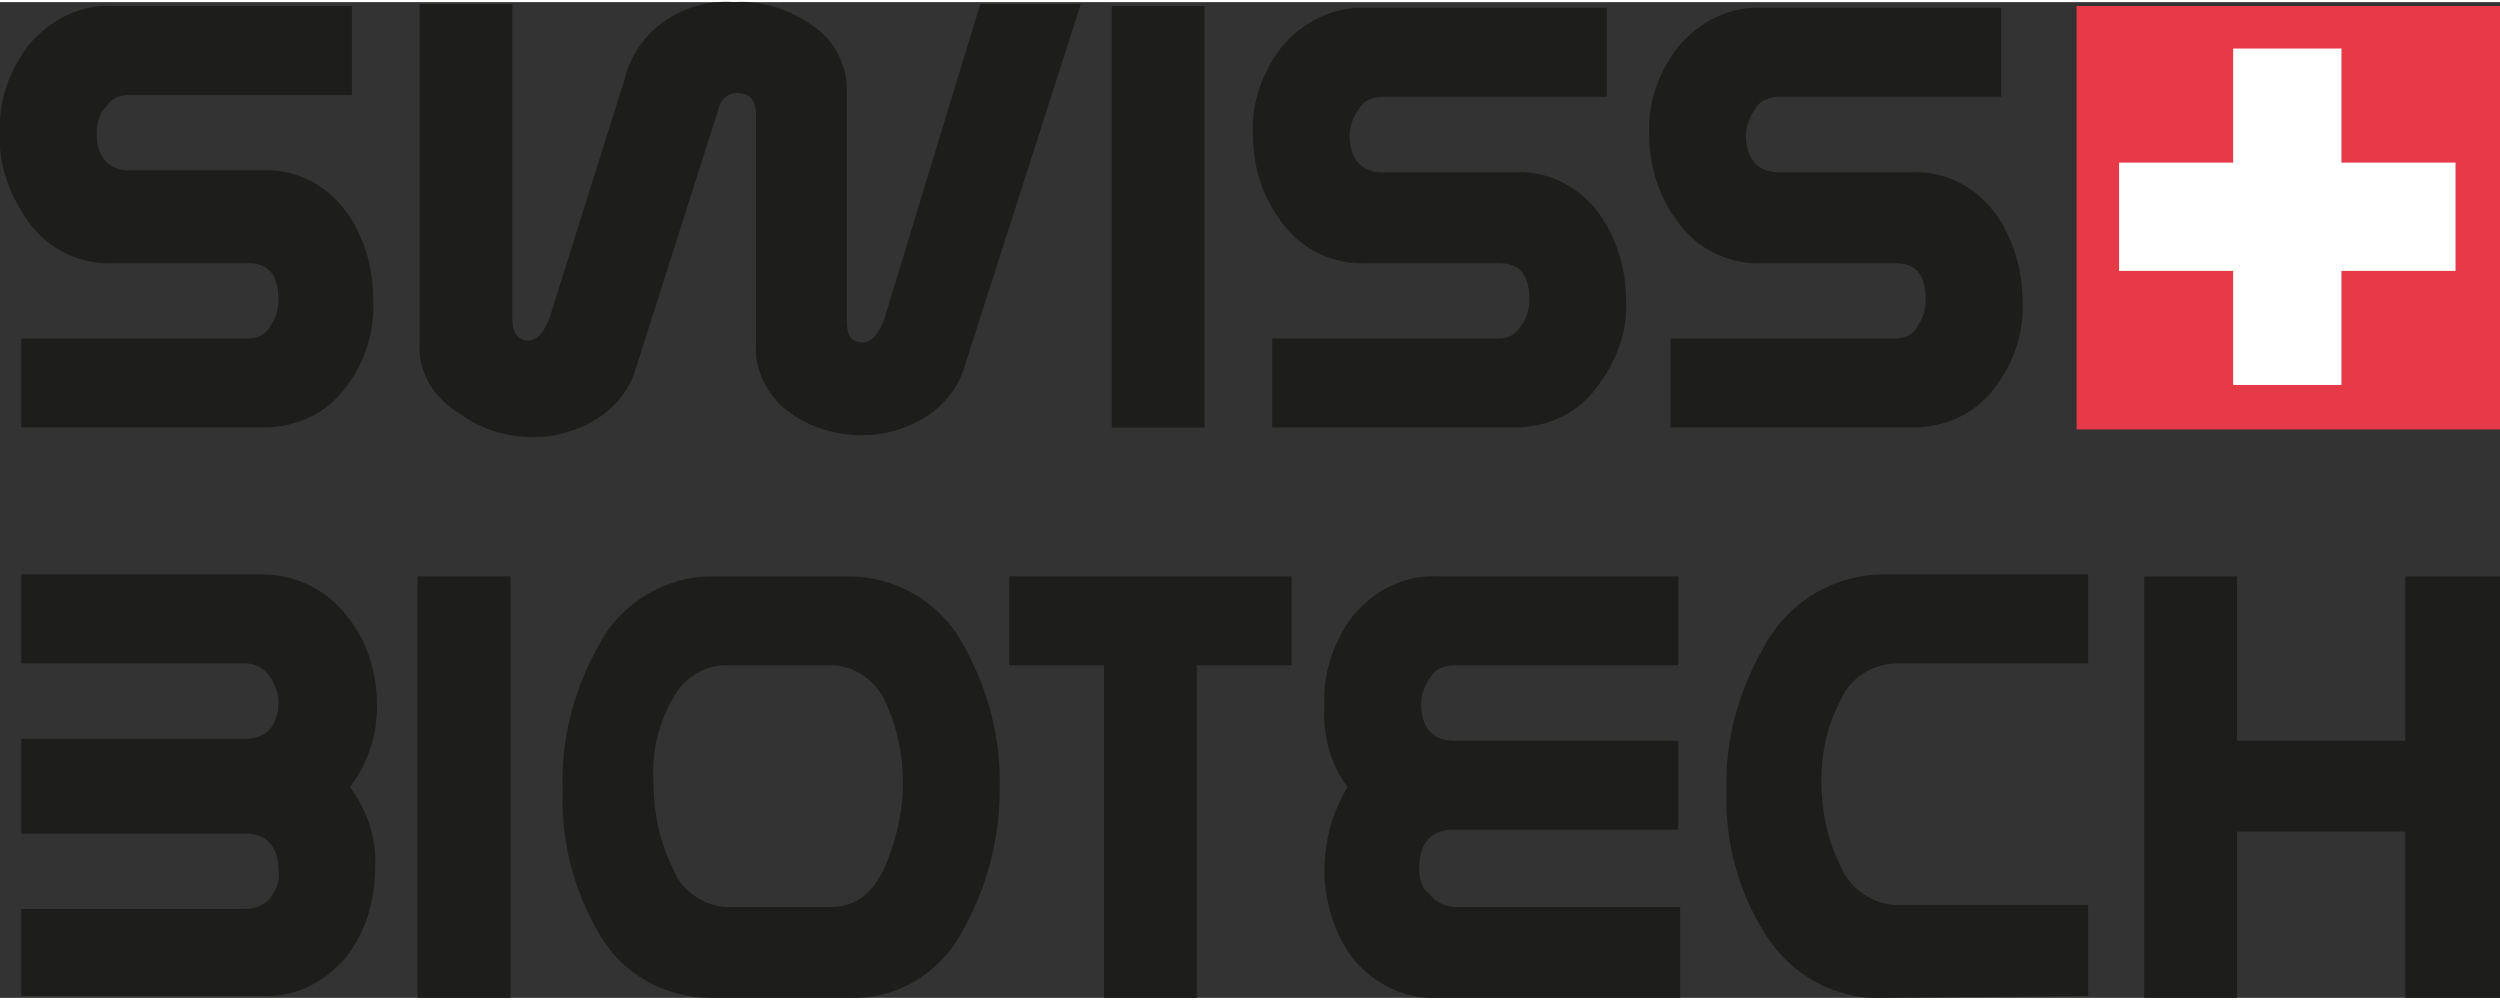
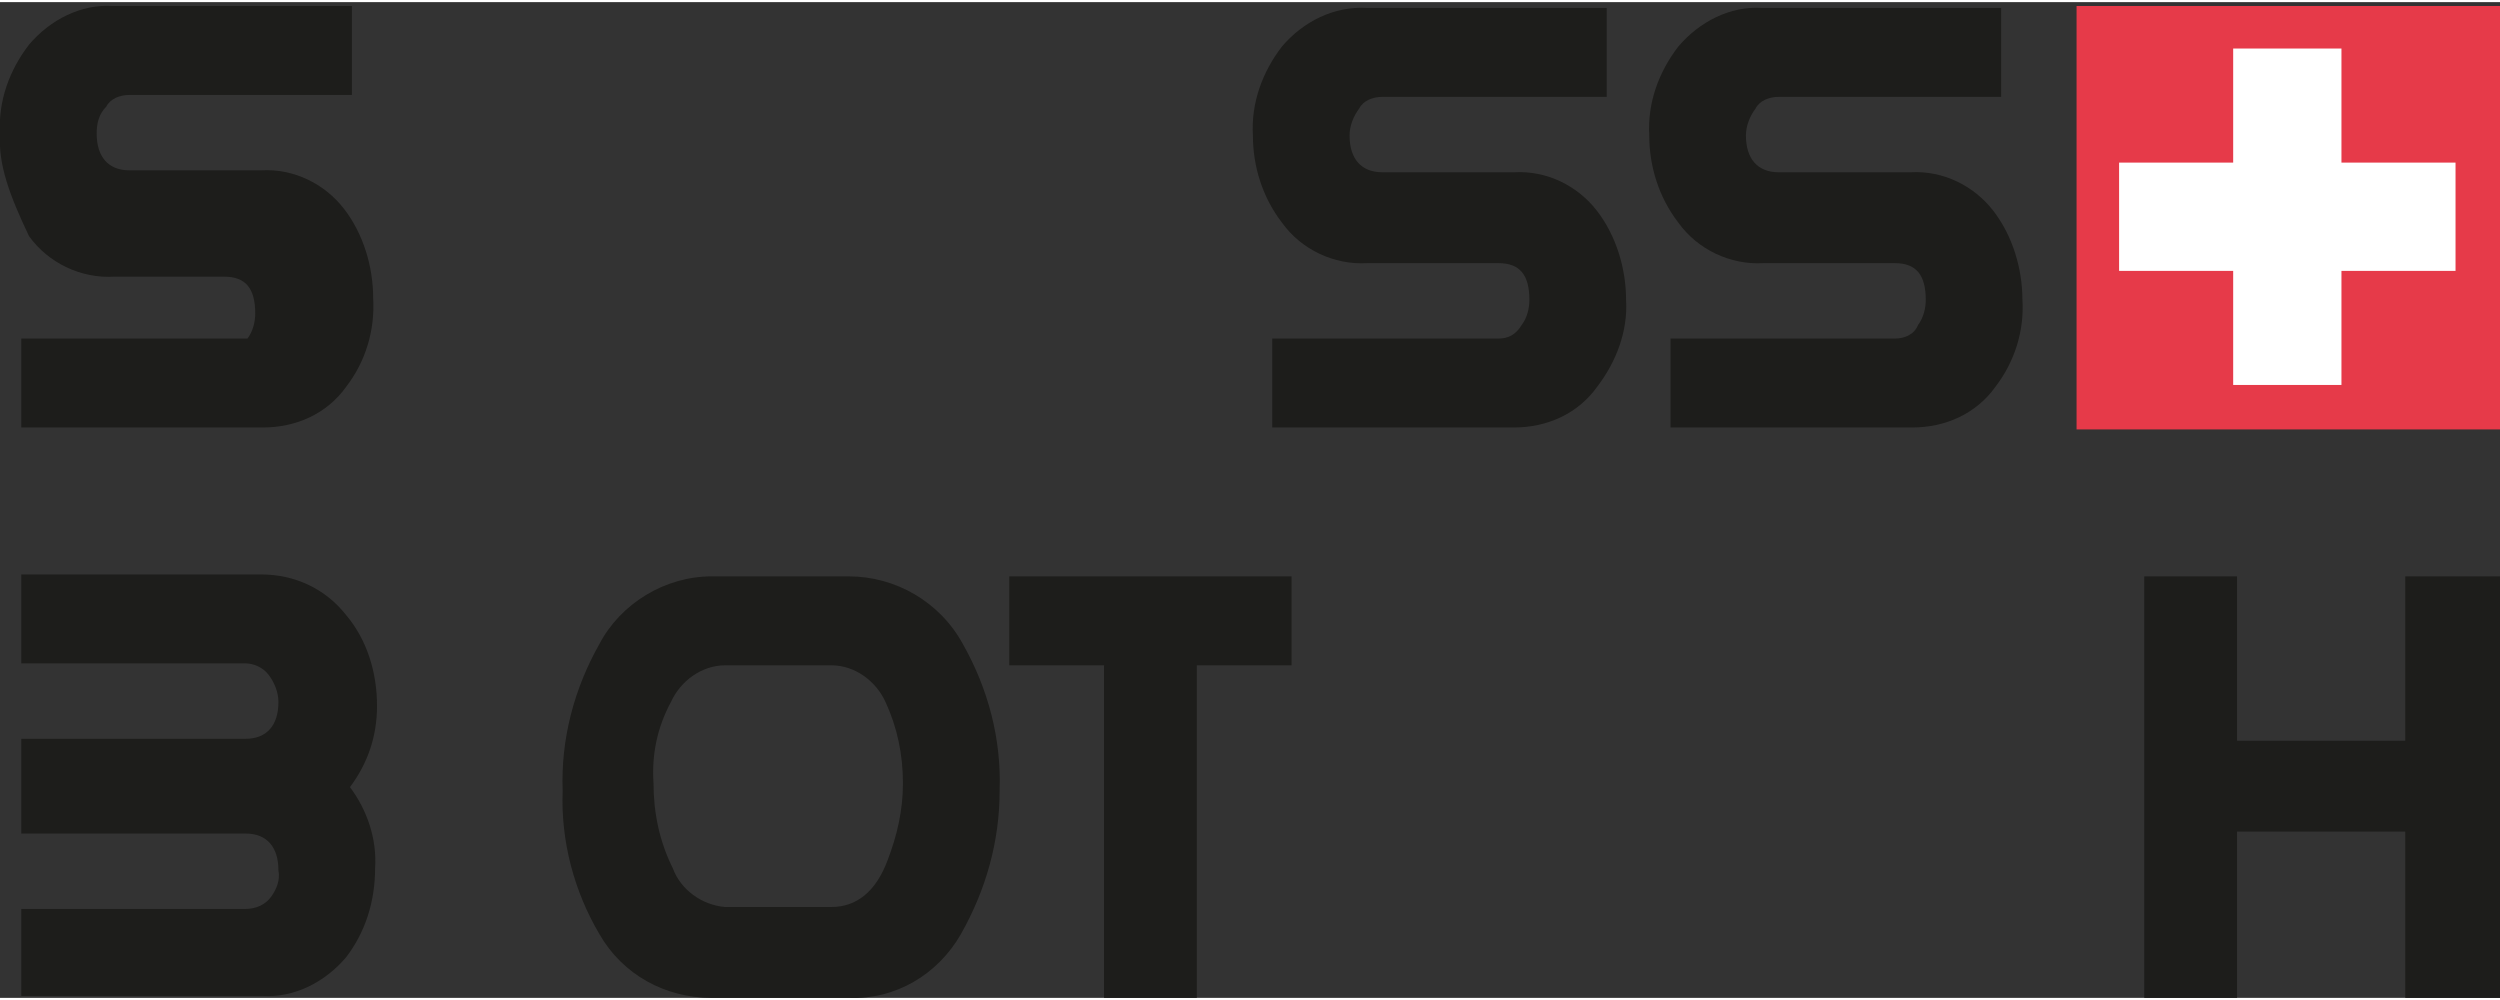
<svg xmlns="http://www.w3.org/2000/svg" version="1.1" id="Ebene_1" x="0px" y="0px" viewBox="0 0 129.3 51.5" style="enable-background:new 0 0 129.3 51.5;" xml:space="preserve" width="150" height="60">
  <rect x="0" y="0" width="129.3" height="51.5" fill="#333333" stroke="none" />
  <style type="text/css">
	.st0{fill:#1D1D1B;}
	.st1{fill:#E63A49;}
	.st2{fill:#FFFFFF;}
</style>
  <title>swiss-biotech-logo-neg</title>
  <g id="Ebene_2_1_">
    <g id="Ebene_2-2">
-       <path class="st0" d="M17.9,19.9c-1,1.4-2.6,2.1-4.3,2.1H1.1v-4.6h11.7c0.5,0,1-0.2,1.2-0.7c0.3-0.4,0.4-0.9,0.4-1.3    c0-1.3-0.5-1.9-1.6-1.9H5.9c-1.7,0.1-3.4-0.7-4.4-2.1C0.5,10-0.1,8.4,0,6.8c-0.1-1.7,0.5-3.3,1.5-4.6c1.1-1.3,2.7-2.1,4.3-2h12.4    v4.6H6.7c-0.5,0-1,0.2-1.2,0.6C5.1,5.8,5,6.3,5,6.8C5,8,5.6,8.7,6.7,8.7h6.8c1.7-0.1,3.3,0.7,4.3,2c1,1.3,1.5,3,1.5,4.6    C19.4,17,18.9,18.6,17.9,19.9" />
-       <path class="st0" d="M21.7,17.6V0.1h4.8v16.3c0,0.7,0.3,1.1,0.8,1.1s0.8-0.4,1.1-1.1l3.9-12.4C32.9,1.5,35.3-0.2,38,0    c1.4-0.1,2.9,0.4,4,1.2c1.1,0.7,1.8,2,1.8,3.3v12c0,0.7,0.2,1.1,0.8,1.1c0.5,0,0.8-0.4,1.1-1.1l5-16.4h5.2l-6,18.7    c-0.3,1.1-1.1,2.1-2.1,2.7c-1,0.6-2.1,0.9-3.2,0.9c-1.4,0-2.7-0.4-3.8-1.2c-1.1-0.8-1.8-2.2-1.7-3.5c0-0.1,0-1.1,0-3.1V5.8    c0-0.7-0.3-1.1-1-1.1c-0.4,0-0.8,0.3-0.9,0.7l-4.3,13.5c-0.3,1.1-1.1,2.1-2.1,2.7c-1,0.6-2.1,0.9-3.2,0.9c-1.4,0-2.7-0.4-3.8-1.2    C22.3,20.4,21.6,19,21.7,17.6" />
-       <rect x="57.5" y="0.2" class="st0" width="4.8" height="21.8" />
+       <path class="st0" d="M17.9,19.9c-1,1.4-2.6,2.1-4.3,2.1H1.1v-4.6h11.7c0.3-0.4,0.4-0.9,0.4-1.3    c0-1.3-0.5-1.9-1.6-1.9H5.9c-1.7,0.1-3.4-0.7-4.4-2.1C0.5,10-0.1,8.4,0,6.8c-0.1-1.7,0.5-3.3,1.5-4.6c1.1-1.3,2.7-2.1,4.3-2h12.4    v4.6H6.7c-0.5,0-1,0.2-1.2,0.6C5.1,5.8,5,6.3,5,6.8C5,8,5.6,8.7,6.7,8.7h6.8c1.7-0.1,3.3,0.7,4.3,2c1,1.3,1.5,3,1.5,4.6    C19.4,17,18.9,18.6,17.9,19.9" />
      <path class="st0" d="M82.6,19.9c-1,1.4-2.6,2.1-4.3,2.1H65.8v-4.6h11.7c0.5,0,0.9-0.2,1.2-0.7c0.3-0.4,0.4-0.9,0.4-1.3    c0-1.3-0.5-1.9-1.6-1.9h-6.8c-1.7,0.1-3.4-0.7-4.4-2.1c-1-1.3-1.5-2.9-1.5-4.5c-0.1-1.7,0.5-3.3,1.5-4.6c1.1-1.3,2.7-2.1,4.4-2    h12.4v4.6H71.5c-0.5,0-1,0.2-1.2,0.6c-0.3,0.4-0.5,0.9-0.5,1.4c0,1.2,0.6,1.9,1.7,1.9h6.8c1.7-0.1,3.3,0.7,4.3,2    c1,1.3,1.5,3,1.5,4.6C84.2,17,83.6,18.6,82.6,19.9" />
      <path class="st0" d="M103.2,19.9c-1,1.4-2.6,2.1-4.3,2.1H86.4v-4.6H98c0.5,0,1-0.2,1.2-0.7c0.3-0.4,0.4-0.9,0.4-1.3    c0-1.3-0.5-1.9-1.6-1.9h-6.8c-1.7,0.1-3.4-0.7-4.4-2.1c-1-1.3-1.5-2.9-1.5-4.5c-0.1-1.7,0.5-3.3,1.5-4.6c1.1-1.3,2.7-2.1,4.3-2    h12.4v4.6H92c-0.5,0-1,0.2-1.2,0.6c-0.3,0.4-0.5,0.9-0.5,1.4c0,1.2,0.6,1.9,1.7,1.9h6.8c1.7-0.1,3.3,0.7,4.3,2    c1,1.3,1.5,3,1.5,4.6C104.7,17,104.2,18.6,103.2,19.9" />
      <path class="st0" d="M18.1,40.6c0.9,1.2,1.4,2.7,1.3,4.2c0,1.7-0.5,3.3-1.5,4.6c-1.1,1.3-2.7,2.1-4.3,2H1.1v-4.5h11.6    c0.5,0,1-0.2,1.3-0.6c0.3-0.4,0.5-0.9,0.4-1.4c0-1.2-0.6-1.9-1.7-1.9H1.1v-4.9h11.6c1.1,0,1.7-0.7,1.7-1.9c0-0.5-0.2-1-0.5-1.4    c-0.3-0.4-0.8-0.6-1.2-0.6H1.1v-4.6h12.4c1.7,0,3.3,0.7,4.4,2.1c1.1,1.3,1.6,3,1.6,4.7C19.5,38,19,39.4,18.1,40.6" />
-       <rect x="21.6" y="29.7" class="st0" width="4.8" height="21.8" />
      <path class="st0" d="M49.7,48.2c-1.2,2.1-3.4,3.4-5.8,3.3h-7.1c-2.4,0-4.6-1.2-5.8-3.3c-1.3-2.2-2-4.8-1.9-7.4    c-0.1-2.7,0.6-5.3,1.9-7.6c1.1-2.1,3.4-3.5,5.8-3.5h7.1c2.4,0,4.7,1.3,5.9,3.5c1.3,2.3,2,4.9,1.9,7.6C51.7,43.4,51,45.9,49.7,48.2     M45.8,36.2c-0.5-1.1-1.6-1.9-2.8-1.9h-5.5c-1.2,0-2.3,0.8-2.8,1.9c-0.7,1.3-1,2.7-0.9,4.2c0,1.5,0.3,3,1,4.4    c0.4,1.1,1.5,1.9,2.7,2H43c1.3,0,2.3-0.8,2.9-2.4c0.5-1.3,0.8-2.6,0.8-4C46.7,38.9,46.4,37.5,45.8,36.2" />
      <polygon class="st0" points="61.9,34.3 61.9,51.5 57.1,51.5 57.1,34.3 52.2,34.3 52.2,29.7 66.8,29.7 66.8,34.3   " />
-       <path class="st0" d="M74.4,51.5c-1.7,0.1-3.3-0.7-4.4-2c-1-1.3-1.5-3-1.5-4.6c0-1.5,0.4-3,1.2-4.3c-0.9-1.2-1.3-2.7-1.2-4.2    C68.4,34.7,69,33,70,31.7c1.1-1.3,2.7-2.1,4.4-2h12.4v4.6H75.2c-0.5,0-1,0.2-1.2,0.6c-0.3,0.4-0.5,0.9-0.5,1.4    c0,1.2,0.6,1.9,1.7,1.9h11.6v4.6H75.2c-1.2,0-1.8,0.7-1.8,2c0,0.5,0.1,1,0.5,1.3c0.3,0.4,0.8,0.7,1.4,0.7h11.6v4.7L74.4,51.5z" />
-       <path class="st0" d="M97.4,51.5c-2.5,0.1-4.8-1.2-6.1-3.3c-1.4-2.2-2.1-4.8-2-7.4c-0.1-2.6,0.6-5.1,1.9-7.4    c1.2-2.3,3.6-3.8,6.2-3.8H108v4.6h-9.8c-1.3,0-2.5,0.7-3,1.9c-0.7,1.3-1,2.7-1,4.2c0,1.5,0.3,3,1,4.4c0.5,1.2,1.7,2,3,2h9.8v4.7    L97.4,51.5z" />
      <polygon class="st0" points="124.4,51.5 124.4,42.9 115.7,42.9 115.7,51.5 110.9,51.5 110.9,29.7 115.7,29.7 115.7,38.2     124.4,38.2 124.4,29.7 129.3,29.7 129.3,51.5   " />
      <rect x="107.4" y="0.2" class="st1" width="21.9" height="21.9" />
      <polygon class="st2" points="127,8.3 121.1,8.3 121.1,2.4 115.5,2.4 115.5,8.3 109.6,8.3 109.6,13.9 115.5,13.9 115.5,19.8     121.1,19.8 121.1,13.9 127,13.9   " />
    </g>
  </g>
</svg>